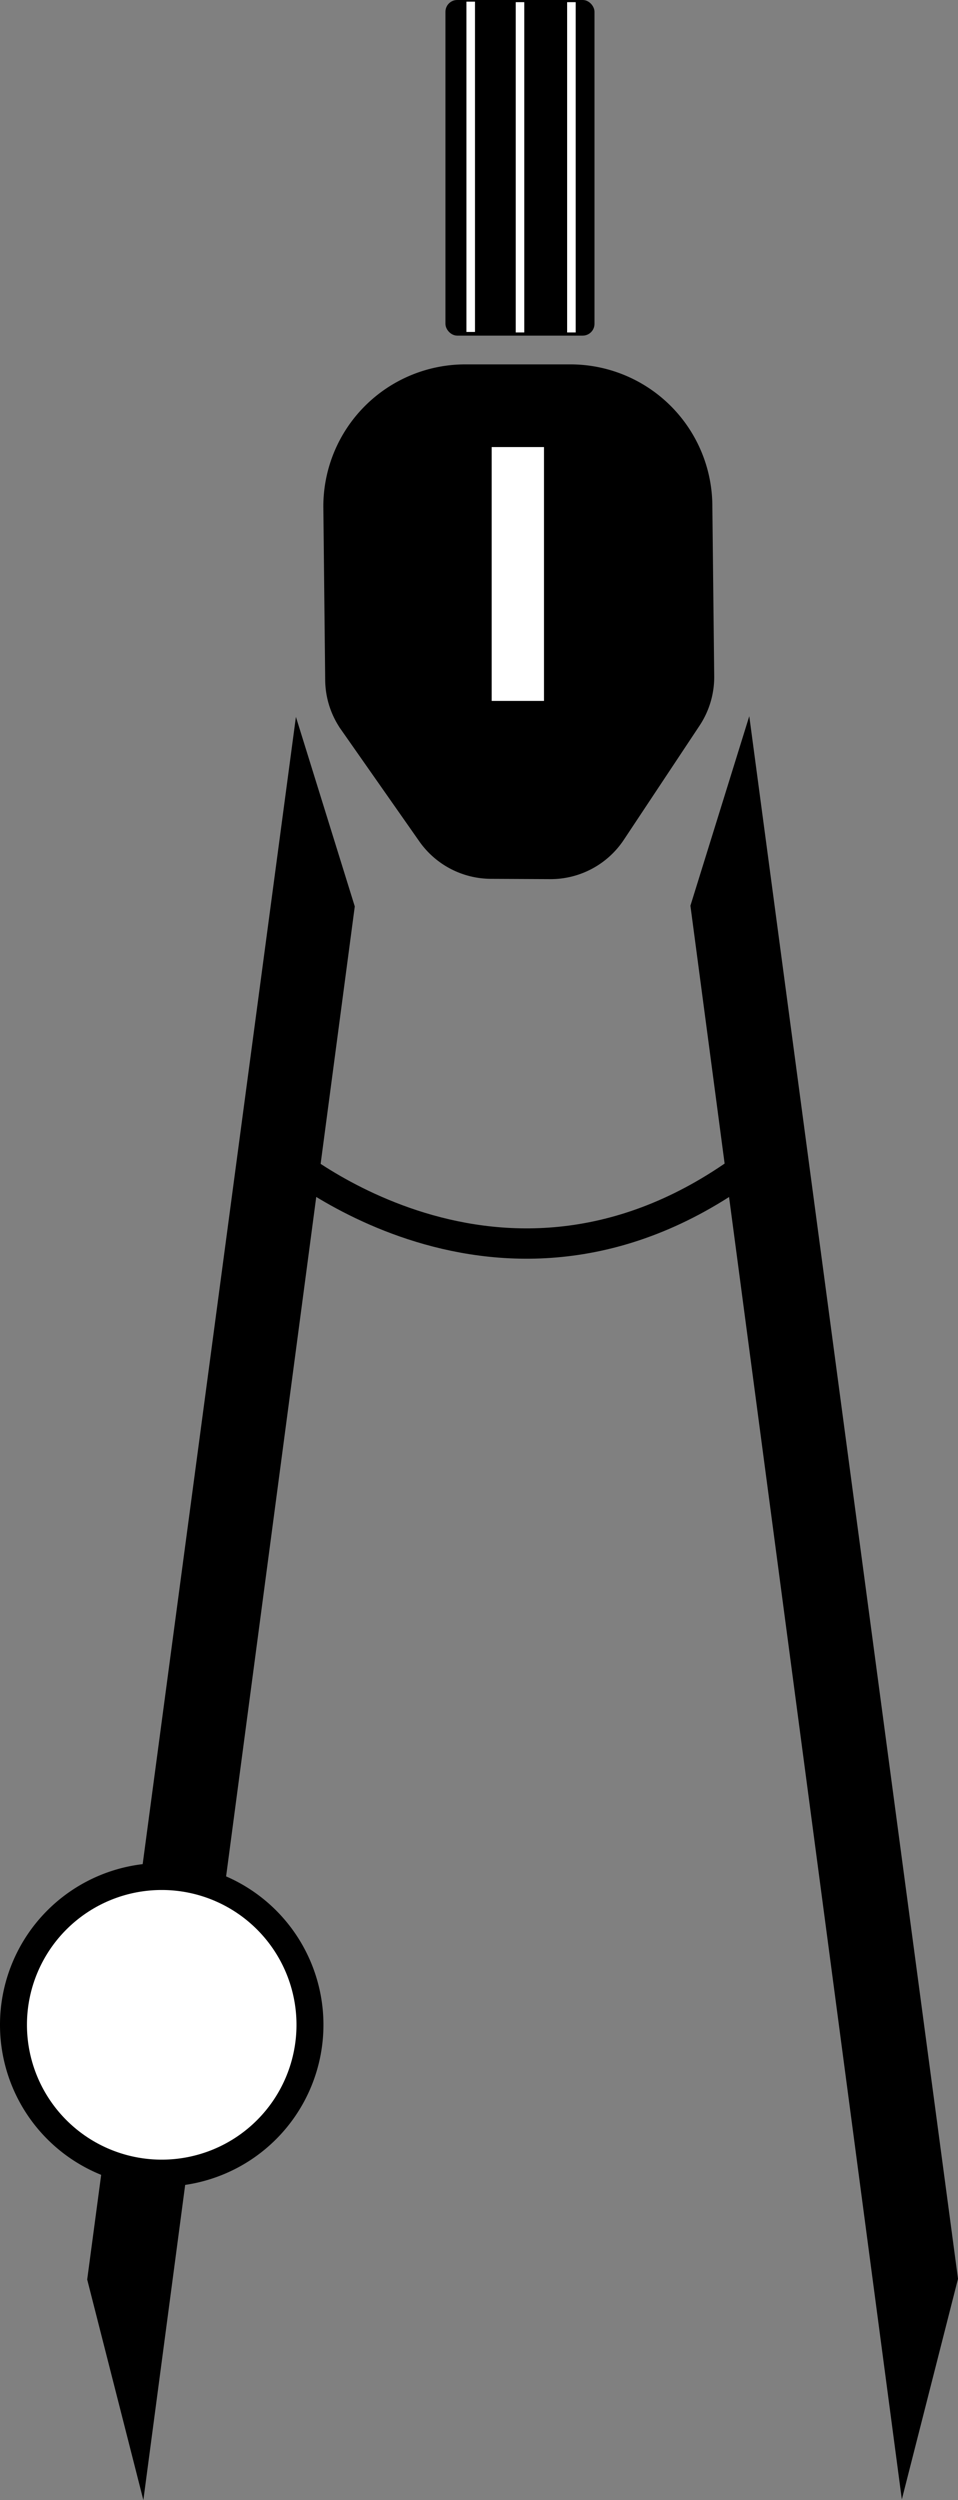
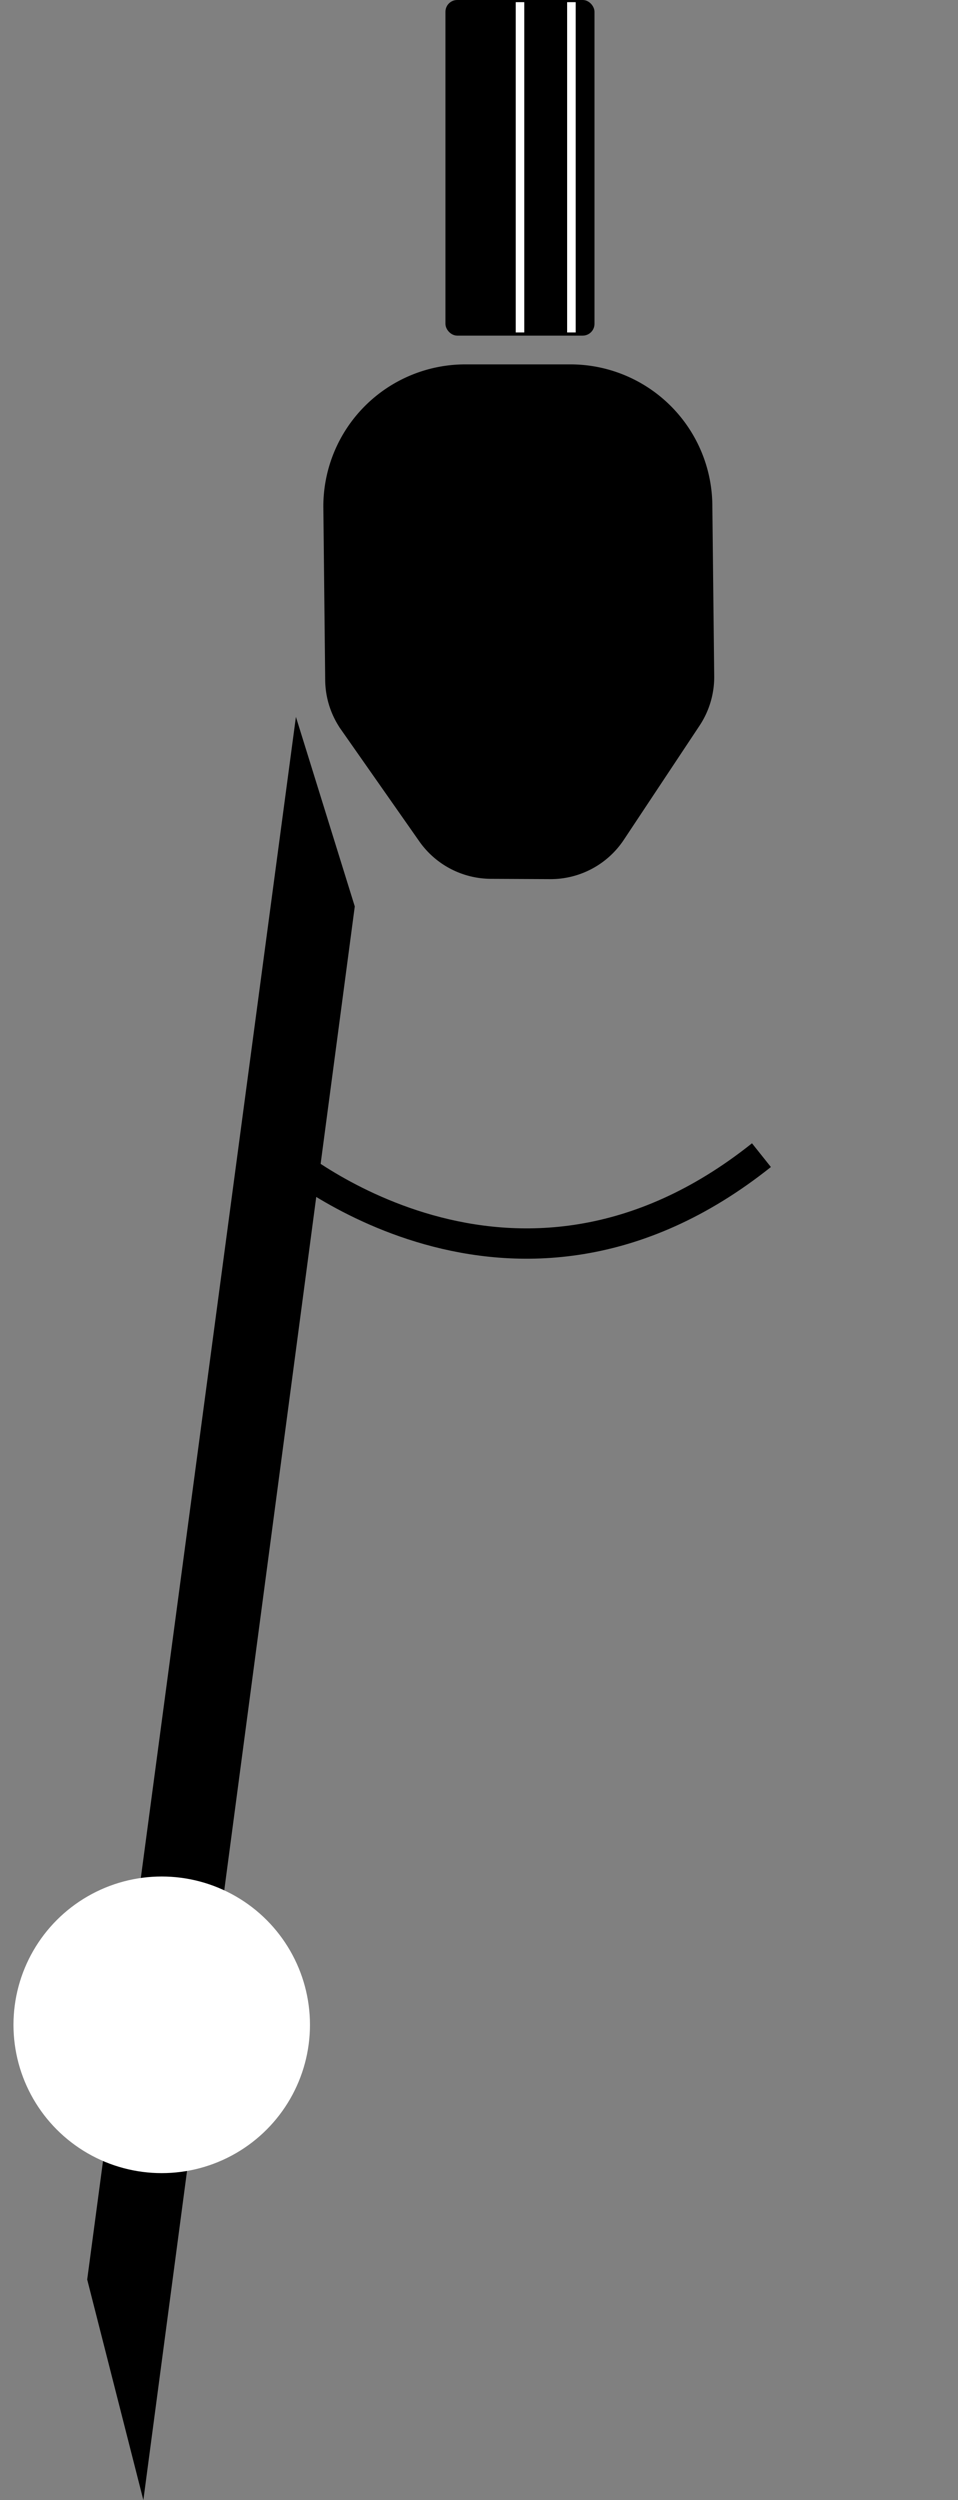
<svg xmlns="http://www.w3.org/2000/svg" viewBox="0 0 284.34 741.7">
  <rect x="0" y="0" width="284.34" height="741.7" fill="#808080" stroke="none" />
  <defs>
    <style>.a,.c,.d{stroke:#000;stroke-miterlimit:10;}.b,.c{fill:#fff;}.d{fill:none;stroke-width:9px;}</style>
  </defs>
  <title>circle compass icon</title>
  <path class="a" d="M1012.22,384.29l-22.49,33.89a25.58,25.58,0,0,1-21.46,11.43l-17.6-.09a25.59,25.59,0,0,1-20.81-10.9l-23.21-33.13a25.51,25.51,0,0,1-4.63-14.4l-.55-51.54a41.65,41.65,0,0,1,41.65-41.65h31.16a41.65,41.65,0,0,1,41.65,41.65l.55,50.32A25.56,25.56,0,0,1,1012.22,384.29Z" transform="translate(-805 -169.3)" />
  <rect class="a" x="132.71" y="0.5" width="43.24" height="98.57" rx="3" />
-   <rect class="b" x="943.44" y="169.8" width="2.54" height="97.99" transform="translate(1084.42 268.28) rotate(180)" />
  <rect class="b" x="958.06" y="169.94" width="2.54" height="97.99" transform="translate(1113.67 268.57) rotate(180)" />
  <rect class="b" x="973.32" y="169.94" width="2.54" height="97.99" transform="translate(1144.19 268.57) rotate(180)" />
-   <rect class="c" x="145.43" y="132.13" width="16.53" height="76.31" />
  <polygon points="25.88 676.26 42.55 741.7 105.3 268.91 87.83 212.68 25.88 676.26" />
-   <polygon points="284.34 676.05 267.67 741.5 204.92 268.7 222.39 212.47 284.34 676.05" />
  <path class="d" d="M889,512s68,59,142,0" transform="translate(-805 -169.3)" />
  <circle class="b" cx="48" cy="600.7" r="44" />
-   <path d="M853,730a40,40,0,1,1-40,40,40,40,0,0,1,40-40m0-8a48,48,0,1,0,48,48,48,48,0,0,0-48-48Z" transform="translate(-805 -169.3)" />
</svg>